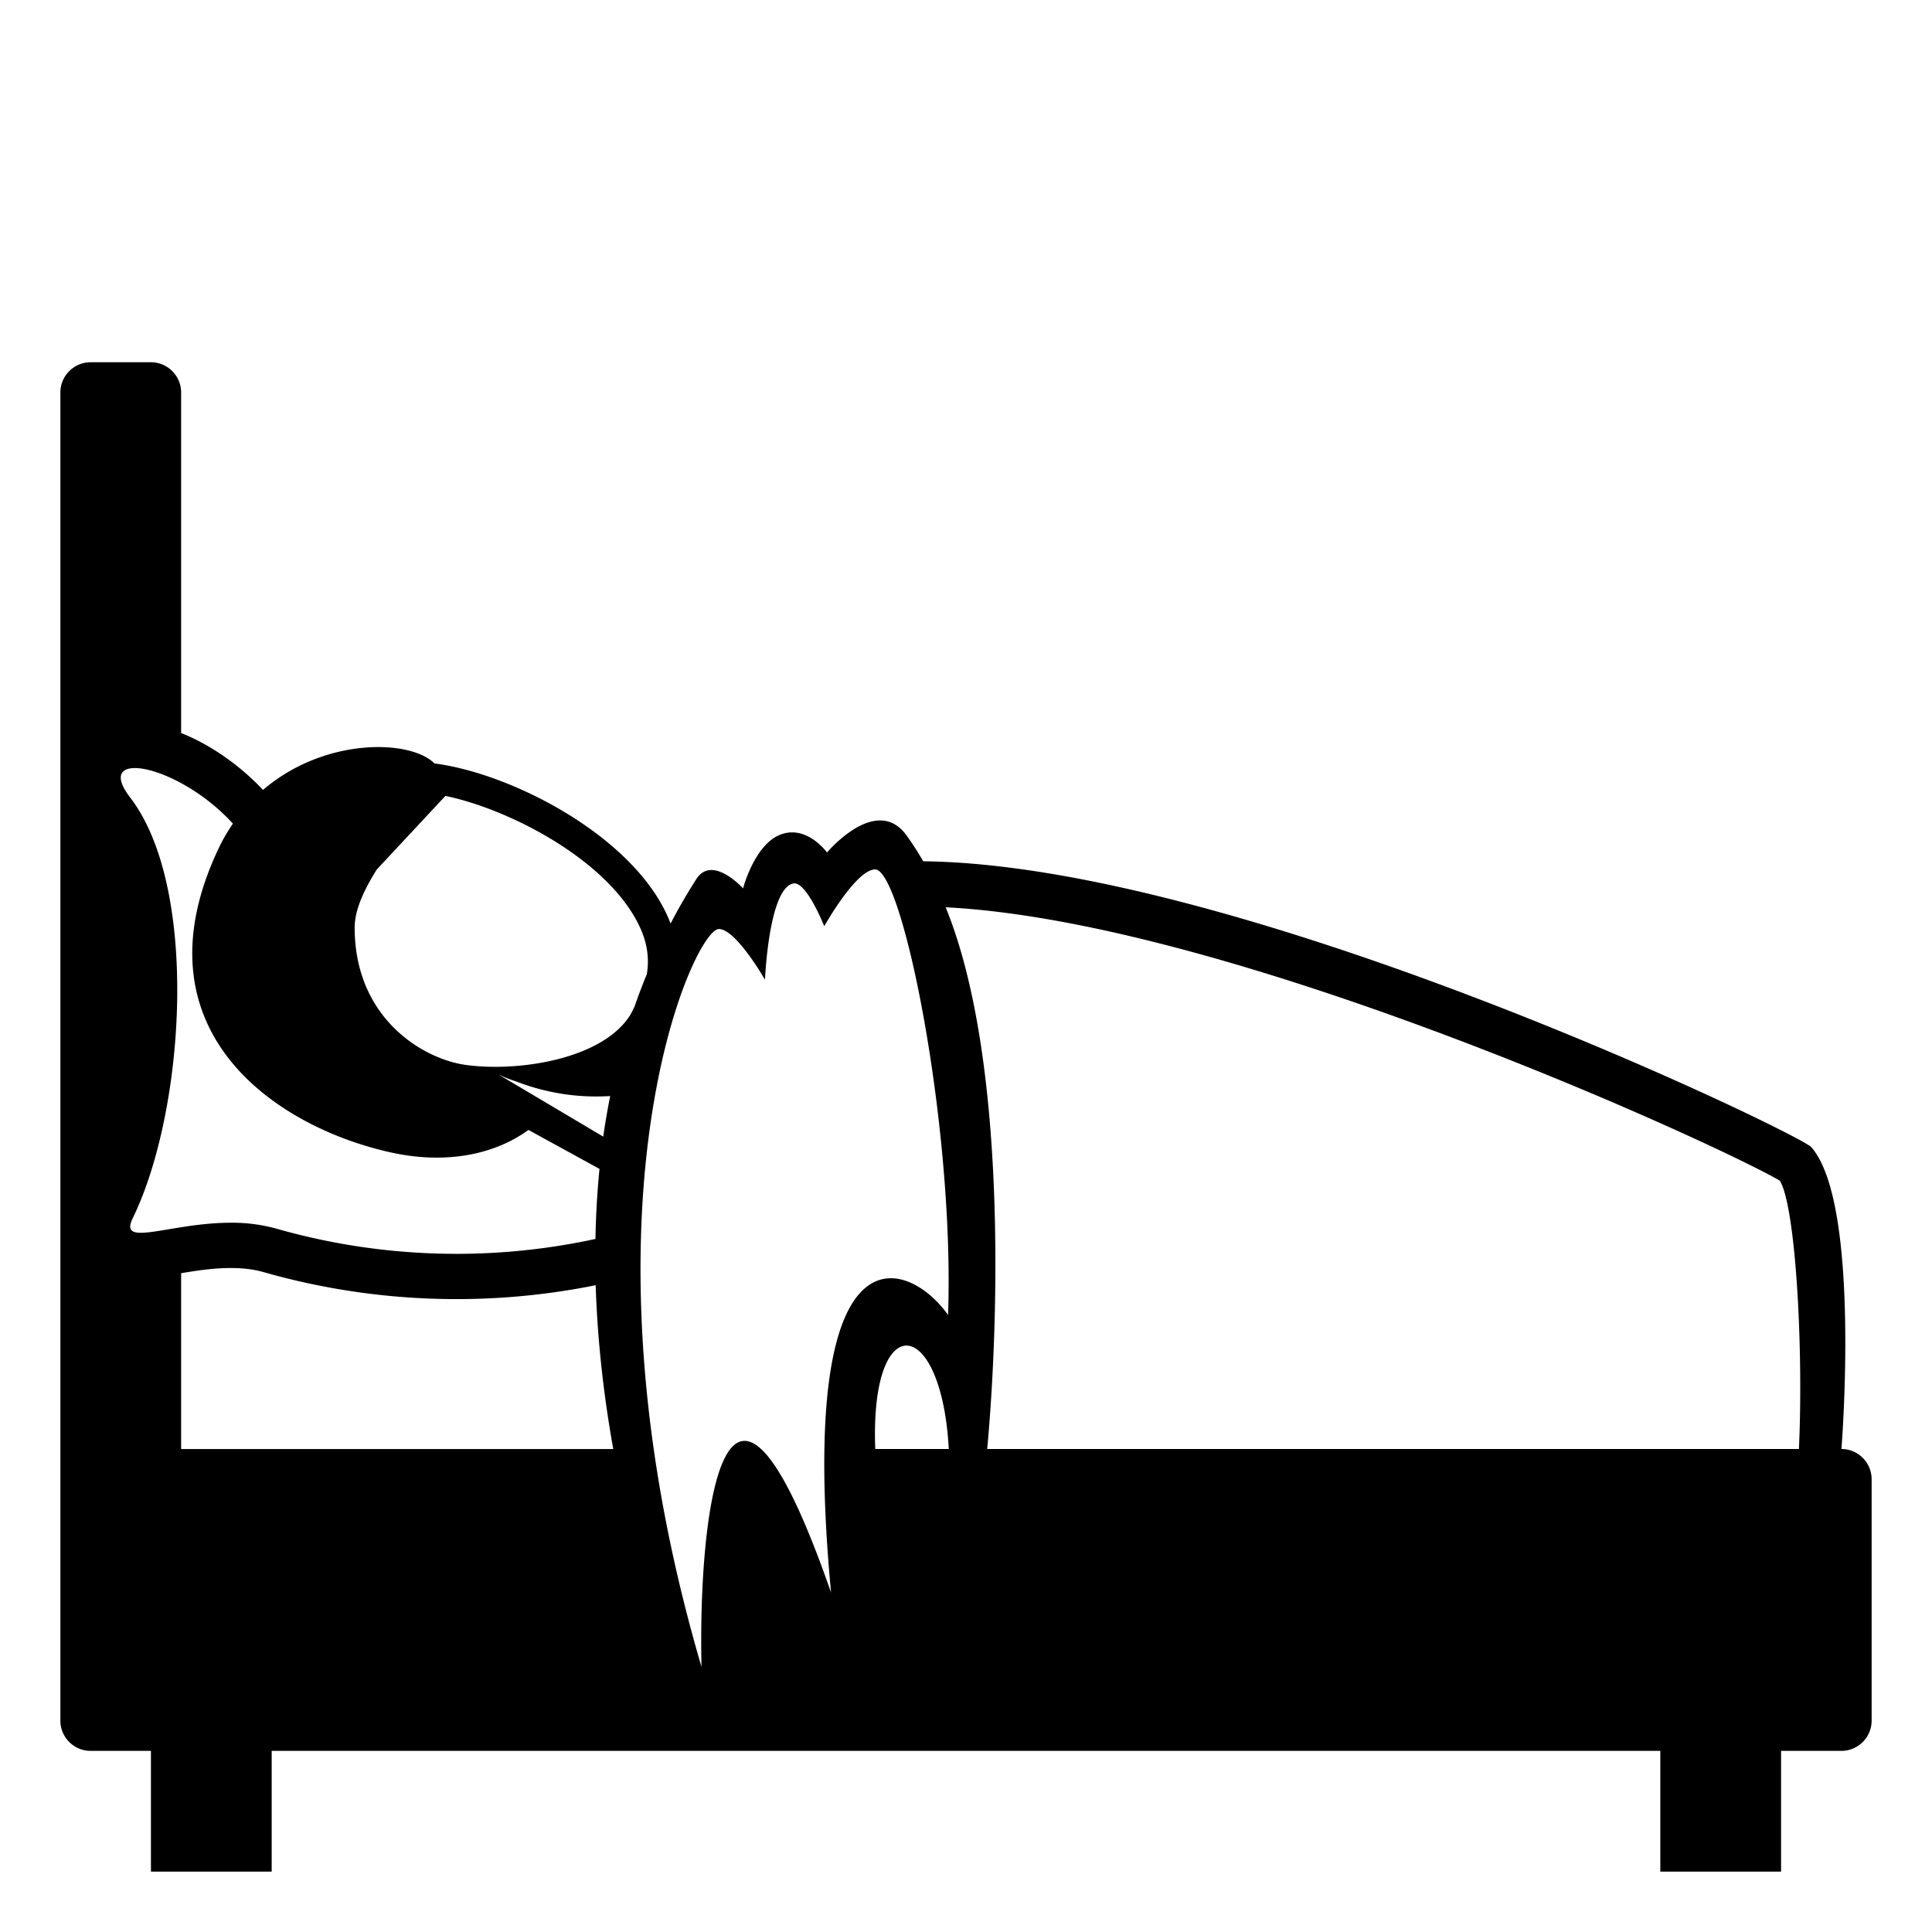
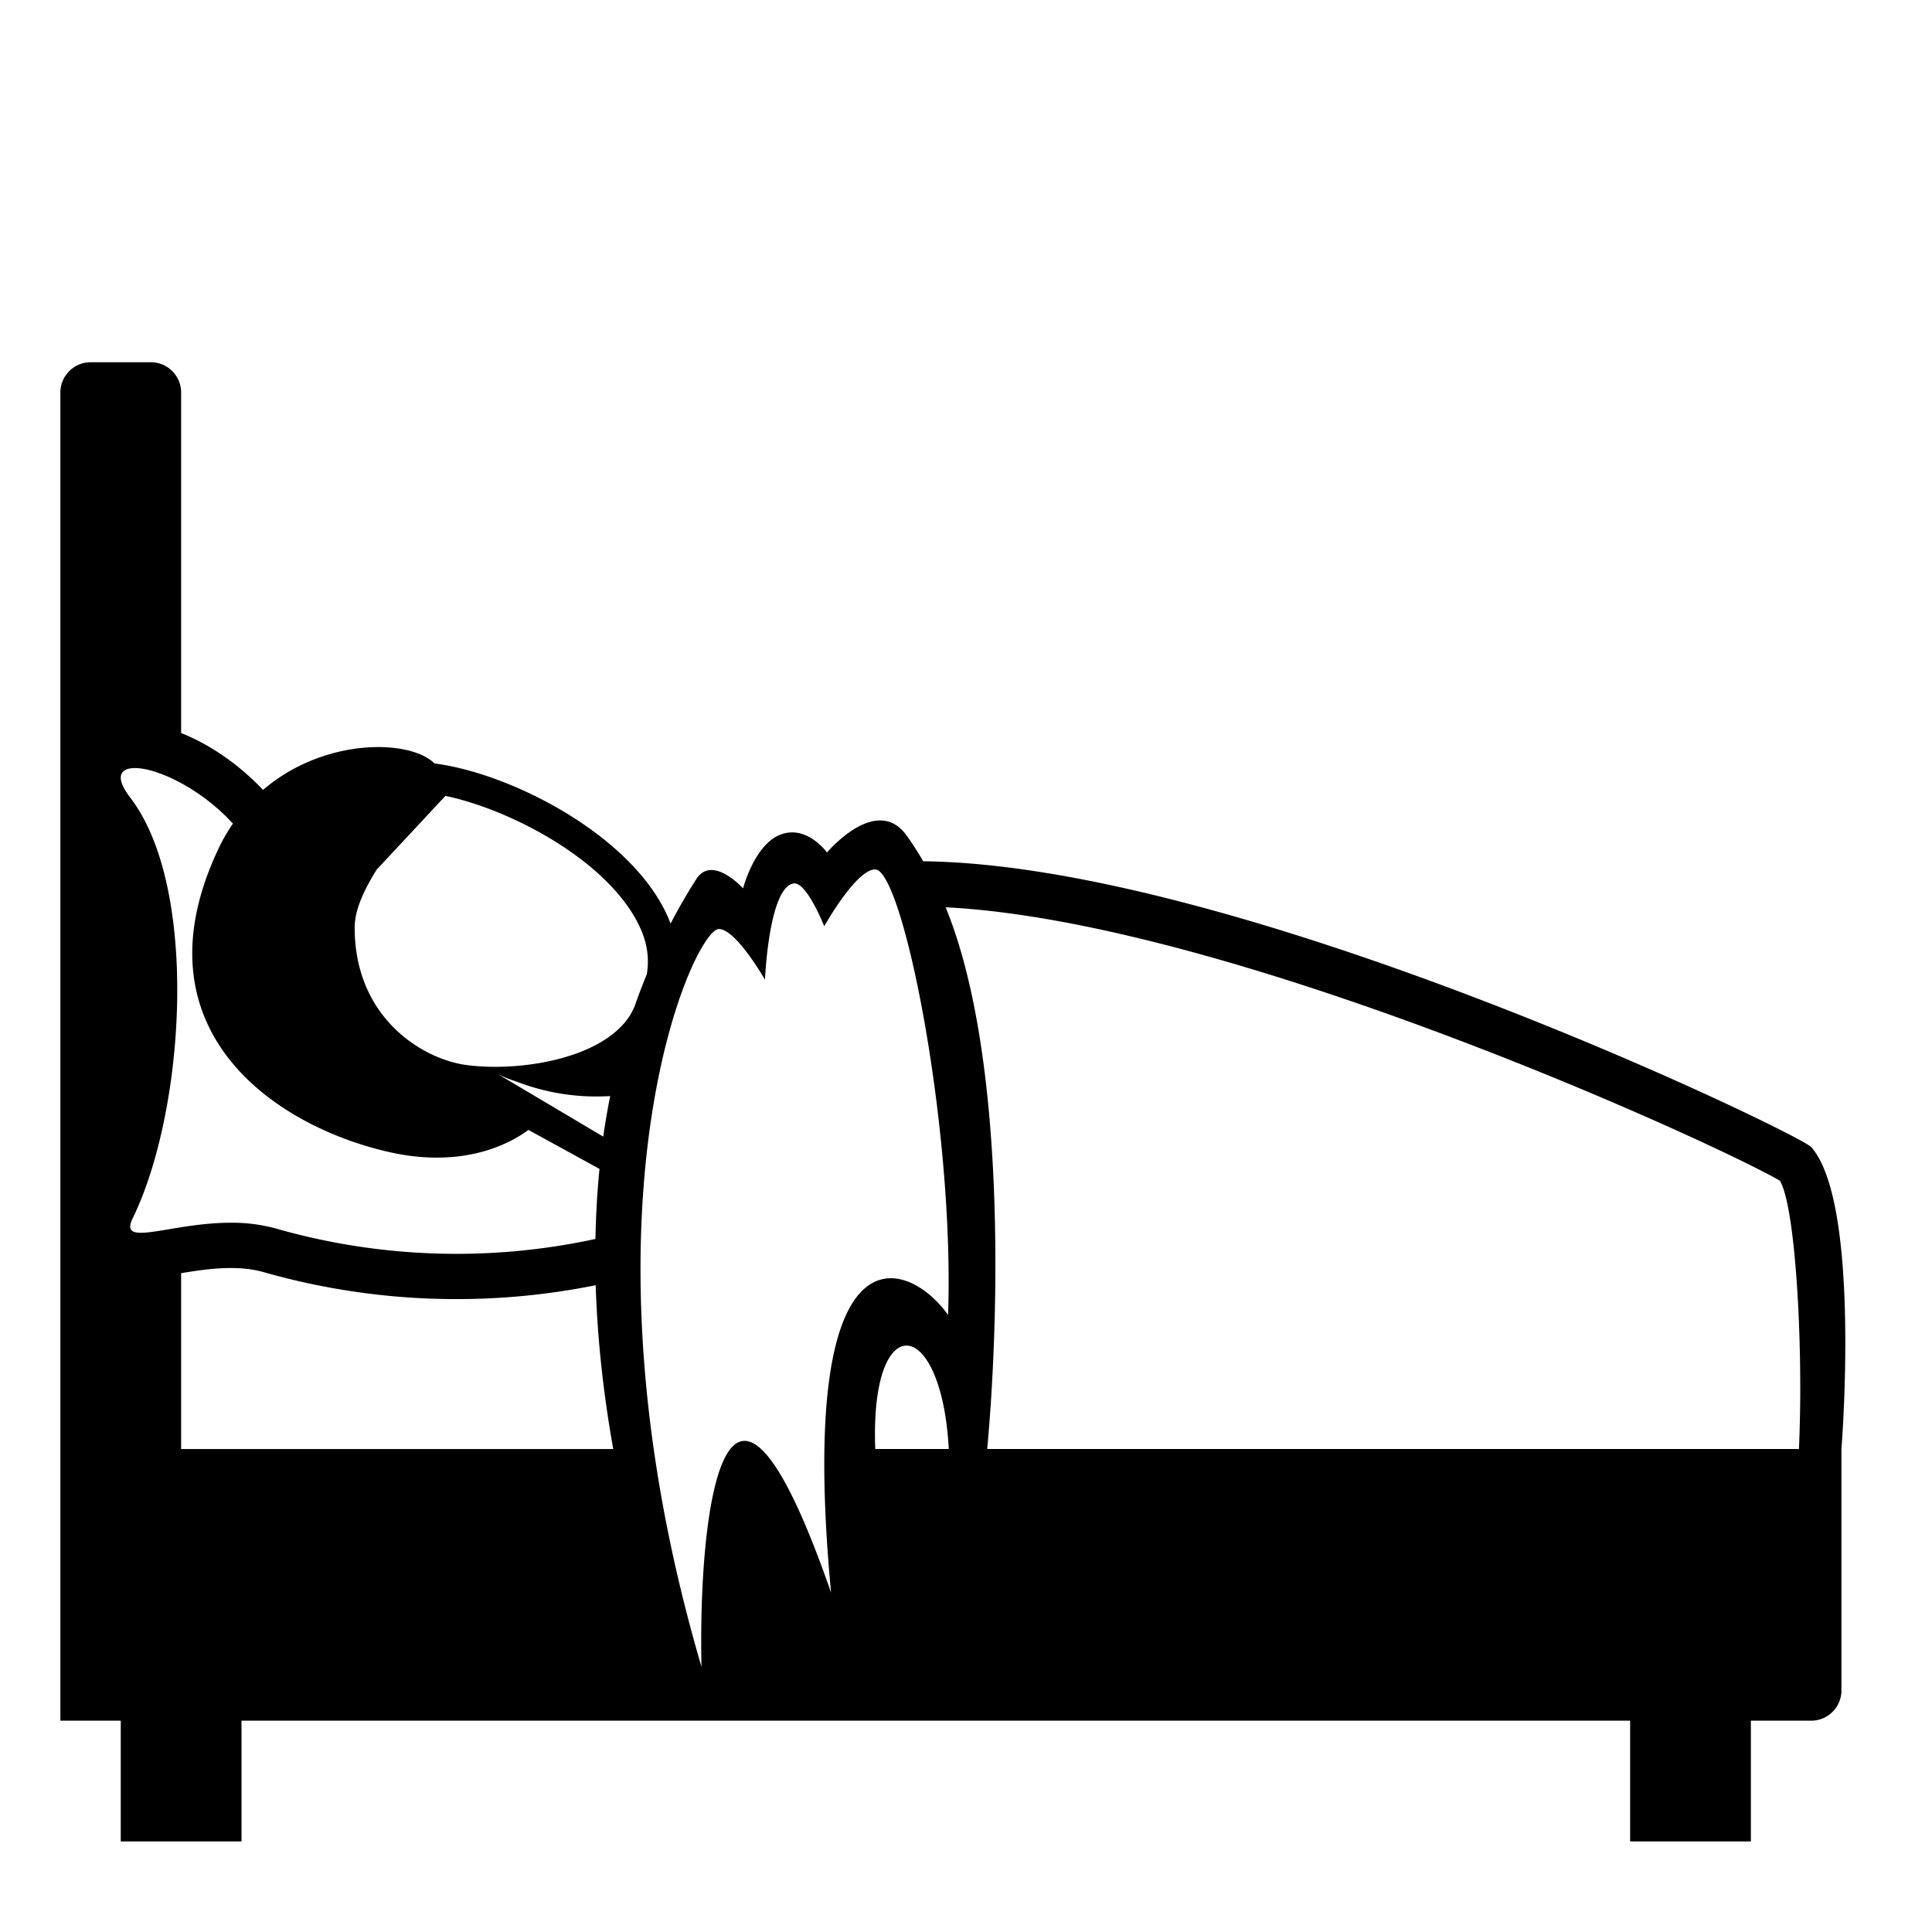
<svg xmlns="http://www.w3.org/2000/svg" width="800px" height="800px" viewBox="0 0 64 64" aria-hidden="true" role="img" class="iconify iconify--emojione-monotone" preserveAspectRatio="xMidYMid meet">
-   <path d="M61 48s.656-8.126-1-10c-.393-.445-18.85-9.357-29.418-9.469a9.363 9.363 0 0 0-.561-.869c-.26-.354-.563-.484-.867-.484c-.867 0-1.758 1.062-1.758 1.062s-.479-.666-1.156-.666c-.134 0-.275.026-.424.089c-.834.354-1.201 1.765-1.201 1.765s-.549-.607-1.049-.607c-.182 0-.355.079-.496.295a18.97 18.97 0 0 0-.856 1.478c-1.052-2.788-5.171-4.961-7.821-5.304c-.806-.805-3.648-.867-5.68.877C7.9 25.305 6.919 24.646 6 24.283V13c0-.55-.449-1-1-1H3c-.549 0-1 .45-1 1v44c0 .55.451 1 1 1h2v4h4v-4h46v4h4v-4h2c.551 0 1-.45 1-1v-8c0-.55-.449-1-1-1M23.814 30.775c.568 0 1.527 1.68 1.527 1.68s.125-3.051.945-3.189c.43-.072 1.018 1.417 1.018 1.417s1.053-1.882 1.686-1.882c.915 0 2.634 8.539 2.416 14.758c-1.345-1.891-5.043-3.219-3.876 9.198c-3.531-10.156-4.406-2.604-4.292 2.459c-4.458-15.189-.27-24.441.576-24.441m-3.831 6.877l-3.48-2.065c.206.101.407.177.606.241a7.315 7.315 0 0 0 3.104.48c-.089.448-.166.895-.23 1.344M31.43 48h-2.436c-.182-4.691 2.193-4.441 2.436 0M12.48 28.805l2.275-2.44c2.237.468 5.519 2.225 6.476 4.425c.221.508.276.996.196 1.482c-.148.359-.285.721-.412 1.086c-.053.096-.09.19-.152.288c-.942 1.46-3.724 1.866-5.427 1.632c-1.455-.2-3.687-1.572-3.687-4.548c.001-.605.318-1.262.731-1.925M4.668 40.838c-.328 0-.451-.115-.273-.479c1.746-3.579 2.21-10.956-.082-13.939c-.515-.67-.345-.977.157-.977c.743 0 2.197.685 3.245 1.841c-.16.237-.313.486-.445.762c-2.889 6.006 1.758 9.25 5.641 10.122c1.915.43 3.519.049 4.594-.738l2.354 1.291c-.077.775-.12 1.551-.134 2.321a21.74 21.74 0 0 1-10.579-.344a5.473 5.473 0 0 0-1.506-.193c-1.263 0-2.413.333-2.972.333M6 48v-5.824c.509-.084 1.064-.171 1.639-.171c.416 0 .773.044 1.094.136a23.293 23.293 0 0 0 11 .433c.059 1.874.273 3.704.582 5.427H6zm53.592 0h-26.89c.382-4.101.669-12.947-1.376-17.945c9.492.479 25.468 7.8 27.635 9.057c.523.87.784 5.54.631 8.888" fill="#000000" />
+   <path d="M61 48s.656-8.126-1-10c-.393-.445-18.85-9.357-29.418-9.469a9.363 9.363 0 0 0-.561-.869c-.26-.354-.563-.484-.867-.484c-.867 0-1.758 1.062-1.758 1.062s-.479-.666-1.156-.666c-.134 0-.275.026-.424.089c-.834.354-1.201 1.765-1.201 1.765s-.549-.607-1.049-.607c-.182 0-.355.079-.496.295a18.97 18.97 0 0 0-.856 1.478c-1.052-2.788-5.171-4.961-7.821-5.304c-.806-.805-3.648-.867-5.68.877C7.9 25.305 6.919 24.646 6 24.283V13c0-.55-.449-1-1-1H3c-.549 0-1 .45-1 1v44h2v4h4v-4h46v4h4v-4h2c.551 0 1-.45 1-1v-8c0-.55-.449-1-1-1M23.814 30.775c.568 0 1.527 1.68 1.527 1.68s.125-3.051.945-3.189c.43-.072 1.018 1.417 1.018 1.417s1.053-1.882 1.686-1.882c.915 0 2.634 8.539 2.416 14.758c-1.345-1.891-5.043-3.219-3.876 9.198c-3.531-10.156-4.406-2.604-4.292 2.459c-4.458-15.189-.27-24.441.576-24.441m-3.831 6.877l-3.48-2.065c.206.101.407.177.606.241a7.315 7.315 0 0 0 3.104.48c-.089.448-.166.895-.23 1.344M31.43 48h-2.436c-.182-4.691 2.193-4.441 2.436 0M12.48 28.805l2.275-2.44c2.237.468 5.519 2.225 6.476 4.425c.221.508.276.996.196 1.482c-.148.359-.285.721-.412 1.086c-.053.096-.09.19-.152.288c-.942 1.46-3.724 1.866-5.427 1.632c-1.455-.2-3.687-1.572-3.687-4.548c.001-.605.318-1.262.731-1.925M4.668 40.838c-.328 0-.451-.115-.273-.479c1.746-3.579 2.21-10.956-.082-13.939c-.515-.67-.345-.977.157-.977c.743 0 2.197.685 3.245 1.841c-.16.237-.313.486-.445.762c-2.889 6.006 1.758 9.25 5.641 10.122c1.915.43 3.519.049 4.594-.738l2.354 1.291c-.077.775-.12 1.551-.134 2.321a21.74 21.74 0 0 1-10.579-.344a5.473 5.473 0 0 0-1.506-.193c-1.263 0-2.413.333-2.972.333M6 48v-5.824c.509-.084 1.064-.171 1.639-.171c.416 0 .773.044 1.094.136a23.293 23.293 0 0 0 11 .433c.059 1.874.273 3.704.582 5.427H6zm53.592 0h-26.89c.382-4.101.669-12.947-1.376-17.945c9.492.479 25.468 7.8 27.635 9.057c.523.87.784 5.54.631 8.888" fill="#000000" />
</svg>